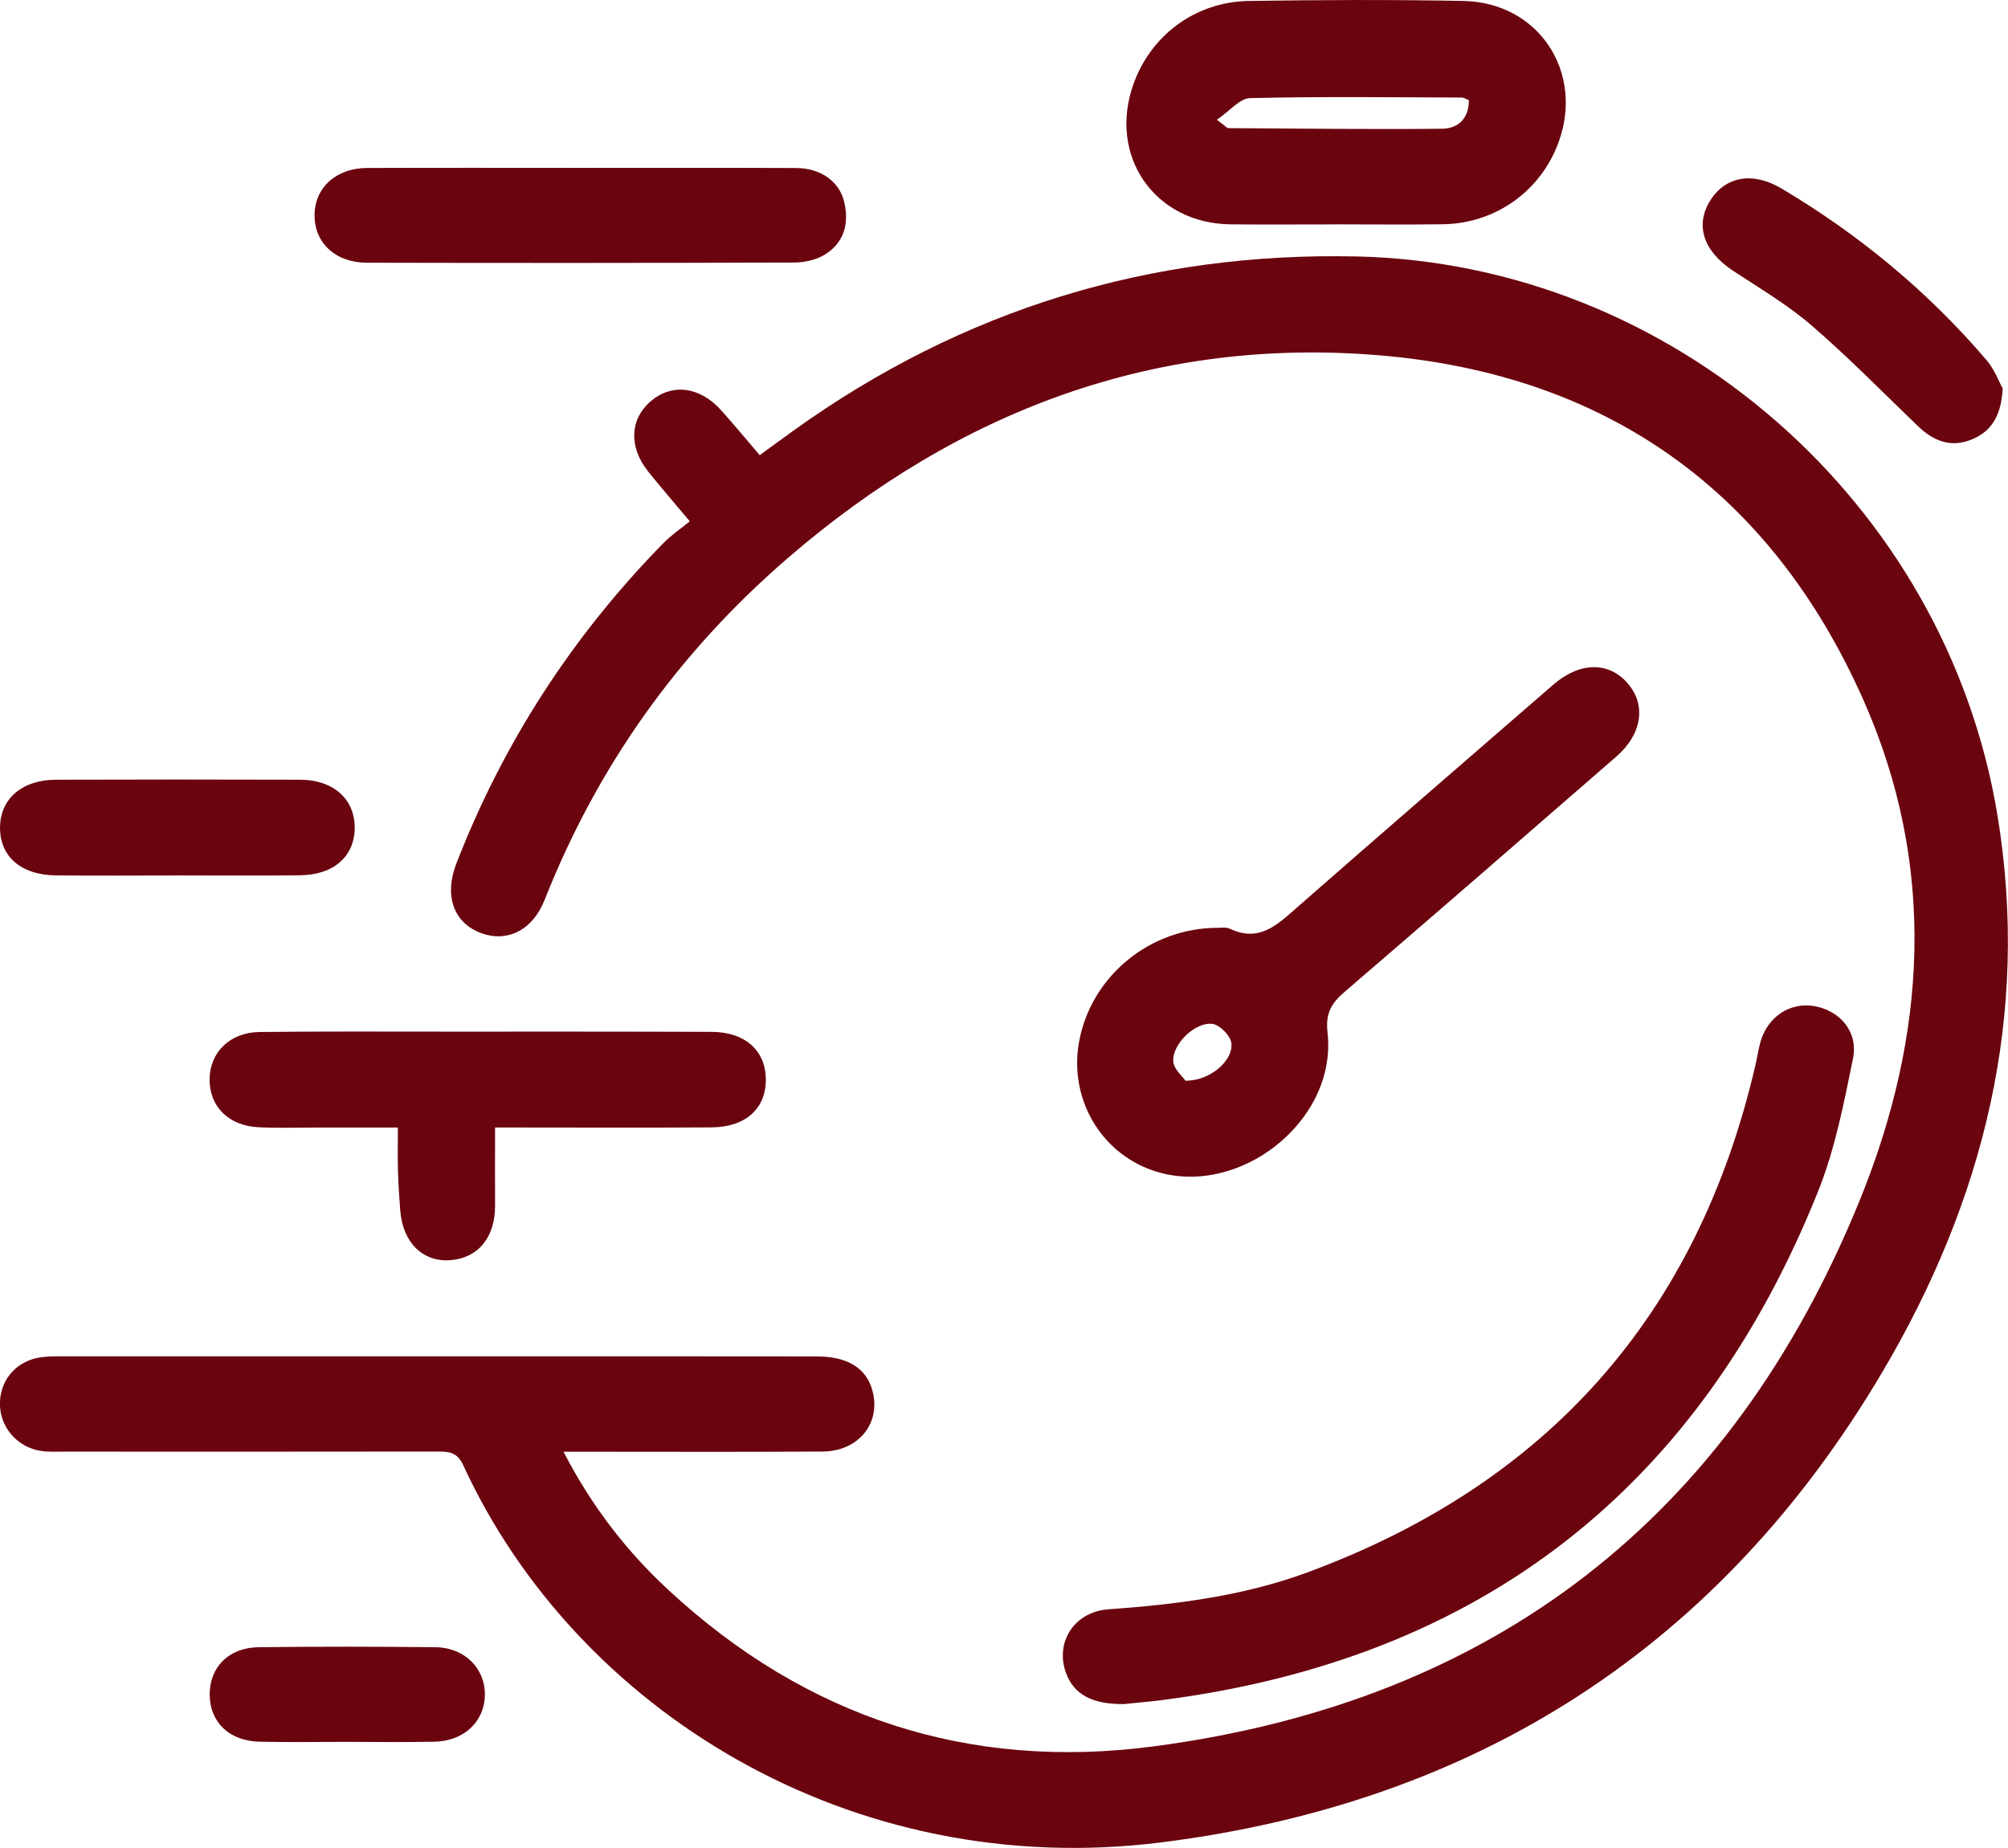
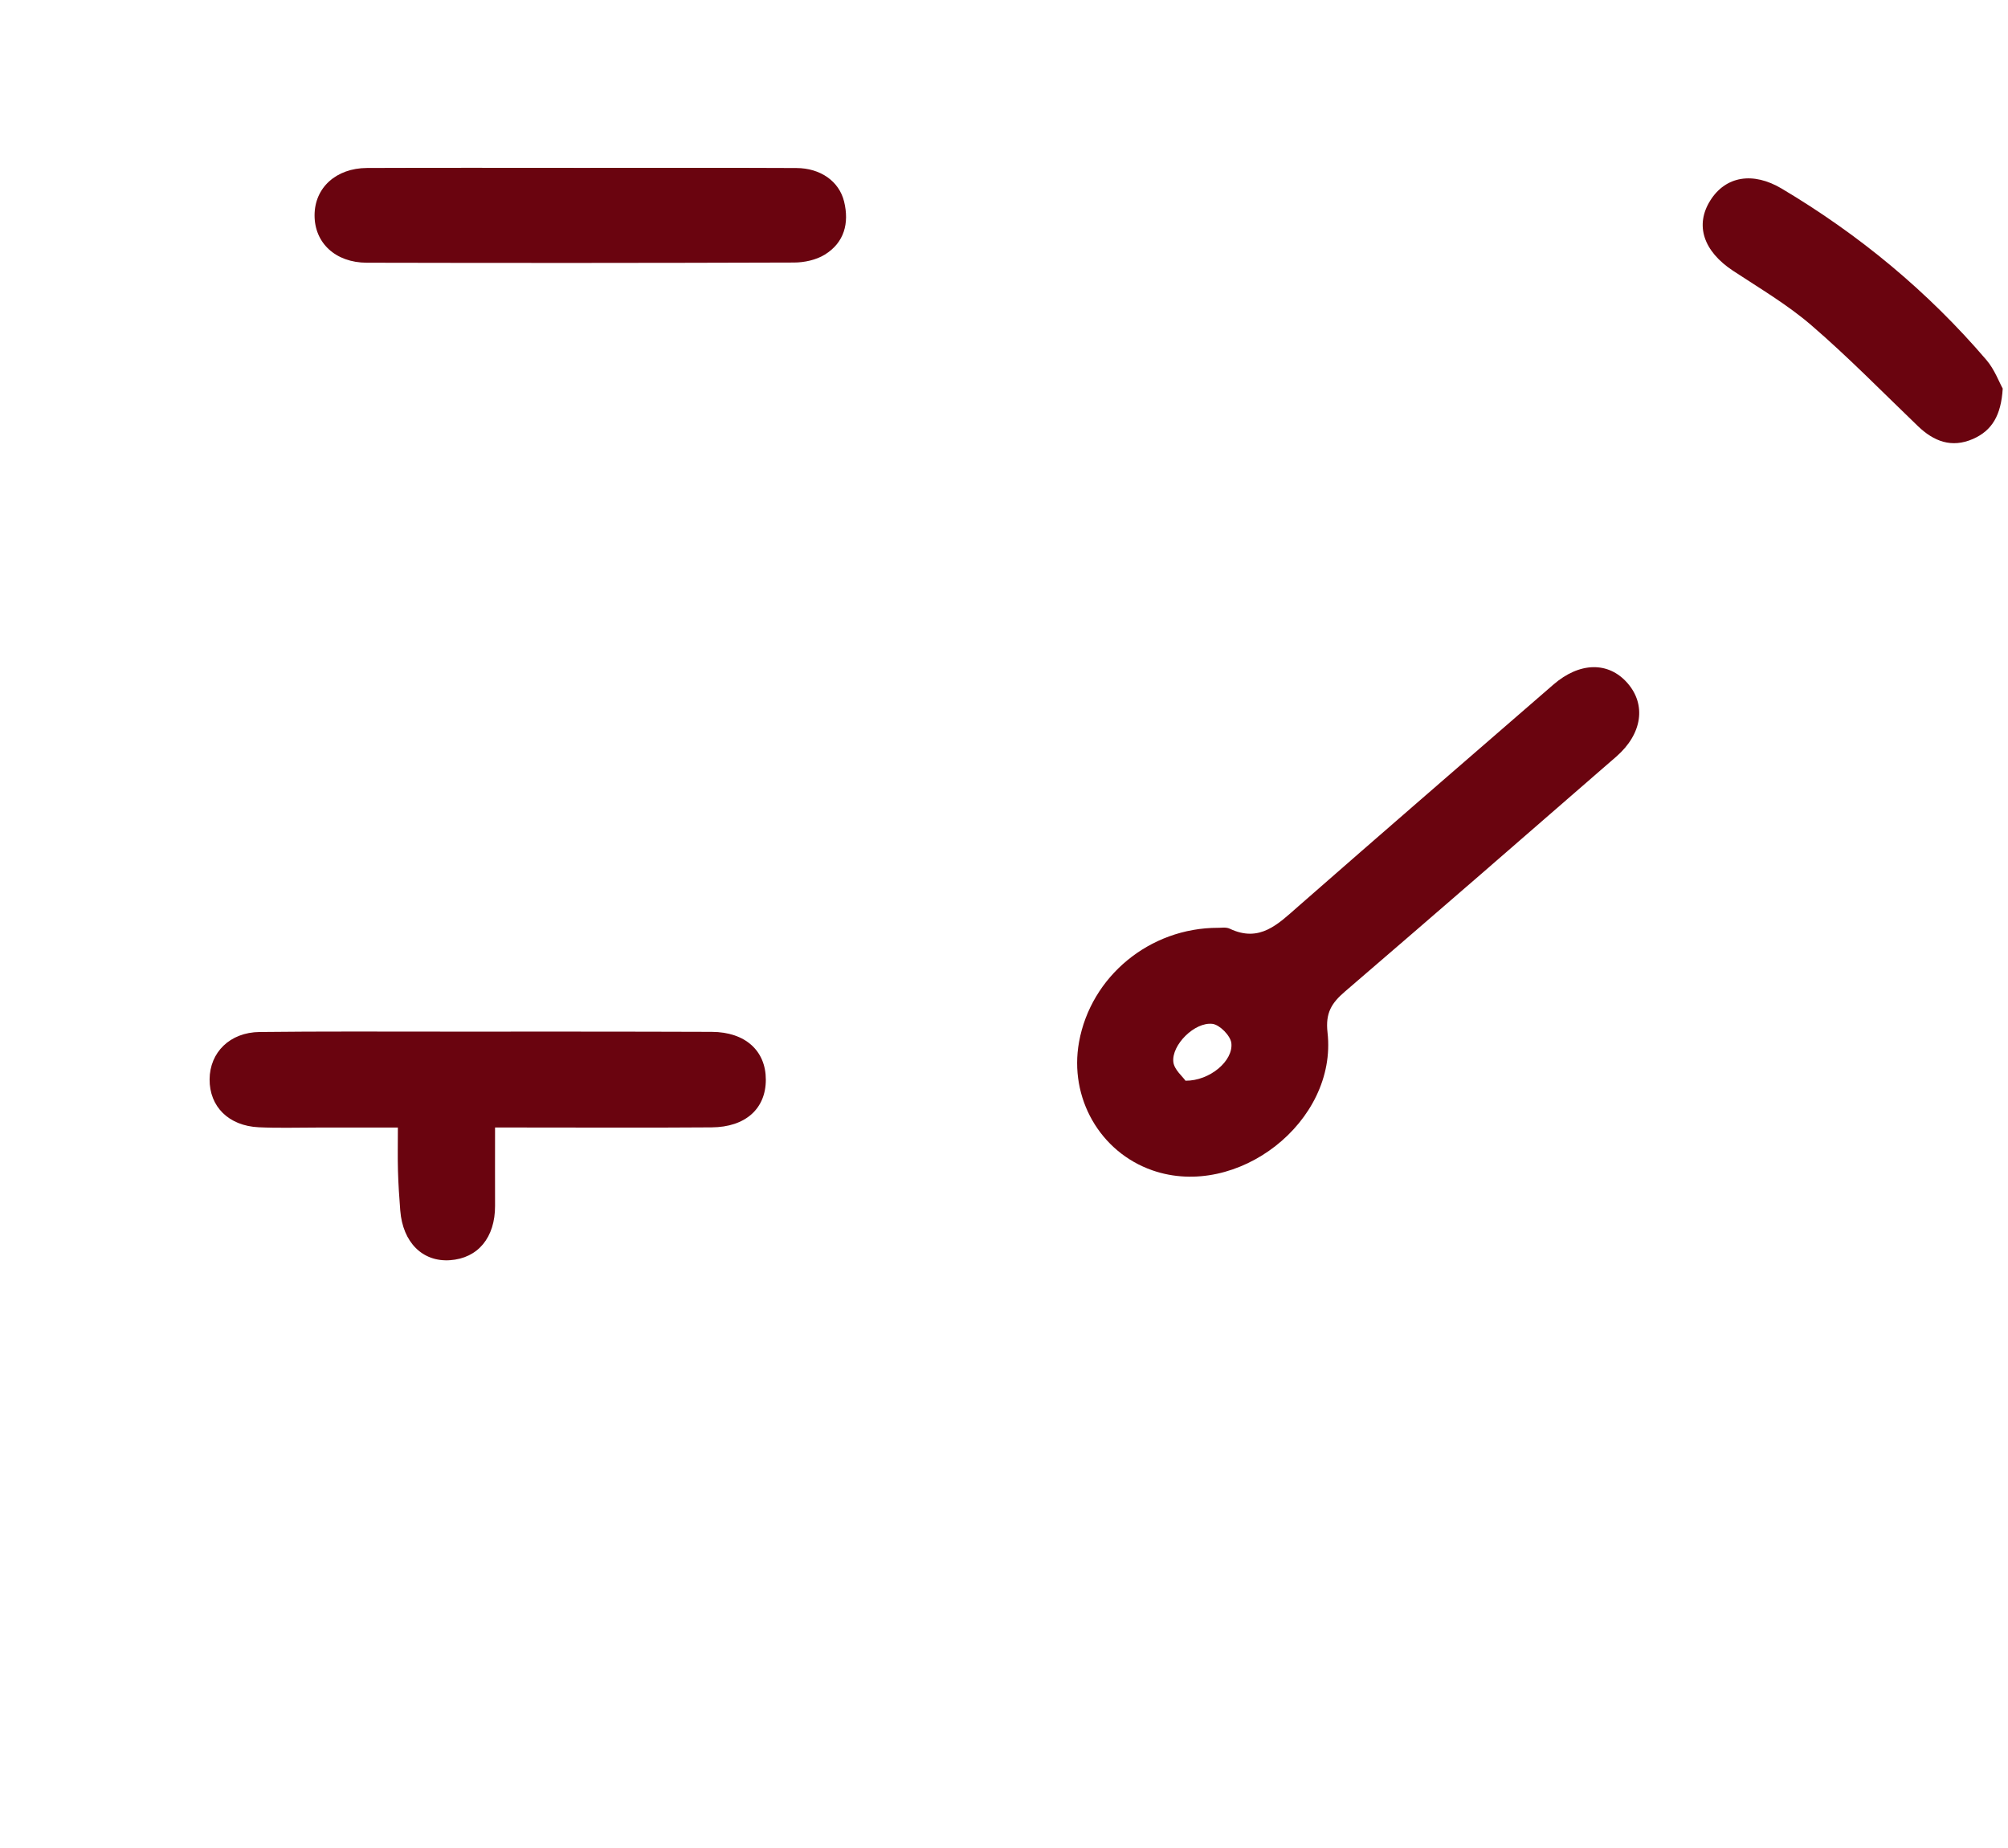
<svg xmlns="http://www.w3.org/2000/svg" id="Capa_2" viewBox="0 0 422.77 389.1">
  <defs>
    <style>      .cls-1 {        fill: #6a040f;      }    </style>
  </defs>
  <g id="Capa_1-2" data-name="Capa_1">
    <g>
-       <path class="cls-1" d="M118.64,305.67c5.91,11.46,13.27,20.96,22.18,29.2,28.91,26.75,63.15,37.98,102.07,32.85,71.6-9.44,121.4-48.1,148.61-114.85,14.16-34.74,16.4-70.41.79-105.56-19.55-44.03-54.19-68.47-101.7-72.48-47.27-3.99-88.75,11.64-124.68,42.64-23.06,19.89-40.1,43.8-51.26,72.05-2.56,6.47-8.06,9.08-13.67,6.83-5.5-2.2-7.48-7.84-4.92-14.46,9.89-25.53,24.5-48.03,43.65-67.57,1.59-1.62,3.51-2.91,5.52-4.55-3.34-3.99-6.11-7.17-8.75-10.47-4.16-5.2-3.88-11.06.58-14.86,4.43-3.77,10.28-3.05,14.75,1.92,2.72,3.02,5.3,6.16,8.15,9.48,2.61-1.9,4.94-3.63,7.31-5.32,35.39-25.33,74.85-37.48,118.35-36.52,66.46,1.47,124.08,51.75,134.93,117.66,6.95,42.21-2.95,81.24-24.24,117.25-34.1,57.69-85.2,90.61-151.68,99.01-65.55,8.28-123.44-27.96-147.1-79.41-1.26-2.74-2.98-2.87-5.38-2.87-26.2.04-52.41.03-78.61.02-1.64,0-3.3.09-4.9-.15-5.15-.77-8.83-5.22-8.65-10.3.18-4.99,3.76-8.86,8.91-9.46,1.78-.21,3.6-.16,5.4-.16,27.02,0,54.04,0,81.07,0,25.53,0,51.07-.02,76.6.02,6.4,0,10.3,2.41,11.65,6.97,2.03,6.88-2.71,13.01-10.43,13.06-16.21.11-32.43.04-48.64.04-1.74,0-3.49,0-5.92,0Z" />
-       <path class="cls-1" d="M236.76,358.81c-6.77.1-10.74-2.02-12.38-6.71-2.22-6.36,1.81-12.72,8.98-13.24,14.26-1.02,28.38-2.79,41.84-7.75,50.58-18.65,82.17-54.19,94.39-106.81.37-1.59.6-3.22,1.03-4.8,1.5-5.43,6.31-8.6,11.49-7.63,5.37,1.01,9.16,5.42,8.02,11.04-1.92,9.43-3.78,19.05-7.34,27.93-25,62.44-70.87,98.36-137.74,107.08-2.76.36-5.53.59-8.3.88Z" />
      <path class="cls-1" d="M256.46,195.36c.52.03,1.64-.2,2.46.19,6.32,3,10.17-.98,14.38-4.67,17.85-15.64,35.8-31.16,53.73-46.71,5.54-4.81,11.62-4.91,15.62-.34,3.97,4.53,3.14,10.69-2.34,15.47-19.01,16.55-38.04,33.07-57.16,49.5-2.78,2.39-4.12,4.46-3.65,8.61,2.13,18.8-19.03,35.23-36.87,29.02-11.03-3.84-17.57-15.26-15.45-27.01,2.48-13.78,14.83-24.08,29.29-24.06ZM249.6,227.56c5.16.03,10.1-4.22,9.65-7.94-.19-1.55-2.44-3.84-3.97-4.03-3.74-.46-8.65,4.45-8.24,8.03.18,1.61,1.94,3.03,2.56,3.94Z" />
-       <path class="cls-1" d="M281.23,47.25c-7.36,0-14.73.06-22.09-.01-16.05-.15-25.91-14.42-20.49-29.56,3.69-10.31,13.07-17.31,24.33-17.48,15.05-.23,30.11-.29,45.15,0,15.74.31,25.4,14.85,20.05,29.66-3.73,10.34-13.27,17.2-24.38,17.36-7.52.11-15.05.02-22.58.02ZM256.19,25.2c1.89,1.42,2.14,1.77,2.4,1.78,15.01.09,30.03.28,45.04.13,3.35-.03,5.66-2.17,5.63-6.01-.6-.24-1.04-.56-1.48-.56-14.86-.05-29.72-.24-44.57.12-2.19.05-4.31,2.72-7,4.55Z" />
      <path class="cls-1" d="M104.23,237.42c0,6.04-.02,11.25,0,16.46.03,6.68-3.59,11.07-9.5,11.47-5.77.39-9.93-3.75-10.46-10.47-.22-2.77-.4-5.55-.48-8.33-.08-2.76-.02-5.53-.02-9.13-5.73,0-11.38,0-17.02,0-4.09,0-8.19.13-12.27-.06-6.35-.3-10.39-4.36-10.35-10.1.04-5.67,4.27-9.89,10.52-9.96,12.92-.15,25.85-.08,38.77-.08,18.81,0,37.63-.02,56.44.05,7.05.03,11.39,3.98,11.38,10.08,0,6.09-4.27,9.98-11.41,10.03-13.25.1-26.5.03-39.75.03-1.77,0-3.55,0-5.86,0Z" />
      <path class="cls-1" d="M122.47,35.35c15.07,0,30.13-.04,45.2.03,5.09.02,9.01,2.8,10.05,7.06,1.11,4.55.04,8.64-4.06,11.17-1.83,1.13-4.32,1.67-6.51,1.67-29.97.1-59.94.11-89.91.04-6.64-.02-11.02-4.19-11.01-9.98,0-5.78,4.49-9.94,11.04-9.97,15.07-.06,30.13-.02,45.2-.02Z" />
      <path class="cls-1" d="M421.66,81.81c-.34,5.68-2.28,8.87-6.27,10.62-4.5,1.96-8.24.51-11.59-2.71-7.42-7.13-14.63-14.51-22.42-21.22-5.04-4.35-10.89-7.79-16.49-11.48-6.24-4.11-8.09-9.61-4.78-14.84,3.22-5.09,8.95-6.08,15.03-2.46,16.3,9.7,30.75,21.65,43.08,36.07,1.72,2.01,2.68,4.67,3.44,6.03Z" />
-       <path class="cls-1" d="M37.21,184.34c-8.51,0-17.01.08-25.52-.02-7.38-.08-11.84-4.12-11.68-10.32.15-5.89,4.72-9.8,11.71-9.82,17.18-.05,34.35-.06,51.53,0,6.95.03,11.44,4.09,11.43,10.08,0,6.02-4.36,9.94-11.46,10.04-8.67.11-17.34.03-26.01.03Z" />
-       <path class="cls-1" d="M72.82,366.77c-6.05,0-12.1.1-18.14-.03-6.38-.14-10.47-4.07-10.53-9.84-.06-5.81,3.98-9.98,10.29-10.06,12.42-.15,24.84-.14,37.26,0,6.14.07,10.46,4.48,10.39,10.06-.08,5.6-4.4,9.71-10.64,9.84-6.21.13-12.42.03-18.63.03Z" />
    </g>
  </g>
</svg>